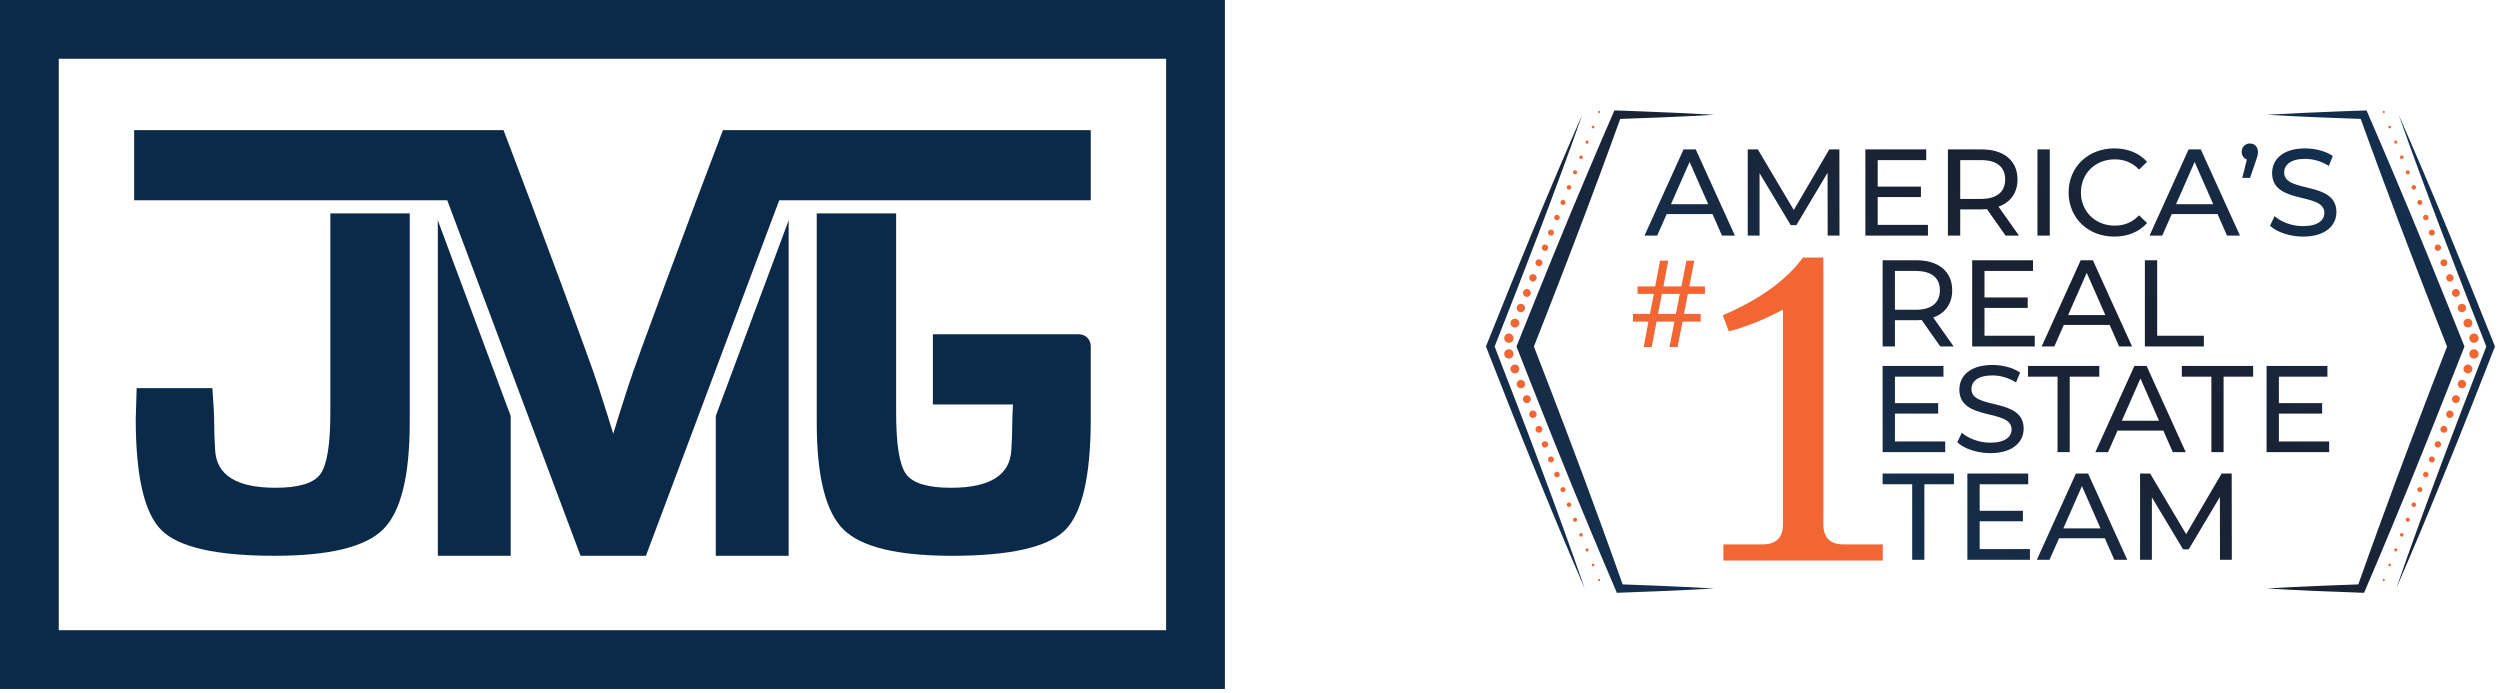
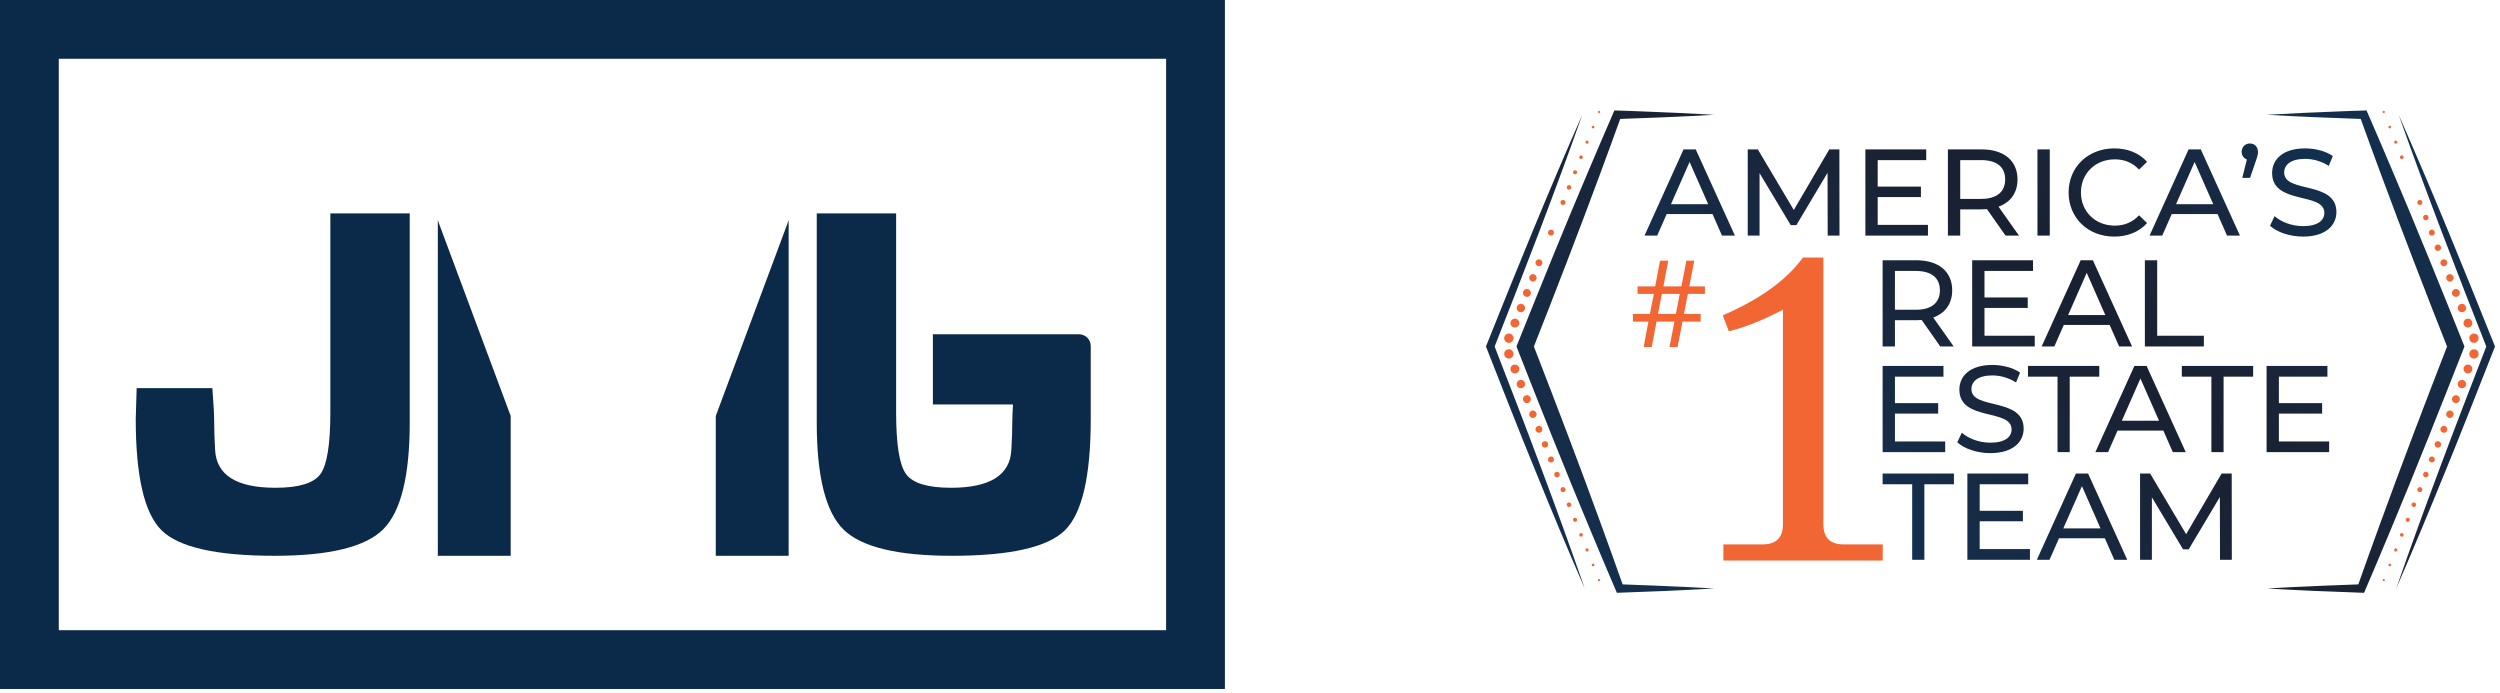
<svg xmlns="http://www.w3.org/2000/svg" width="249" height="69" viewBox="0 0 249 69" fill="none">
  <path d="M170.565 21.319H166.001L165.057 23.466H163.793L167.682 14.879H168.896L172.798 23.466H171.51L170.565 21.319ZM170.136 20.338L168.283 16.13L166.431 20.338H170.136ZM182.037 23.466L182.024 17.209L178.92 22.423H178.356L175.252 17.246V23.466H174.074V14.879H175.08L178.663 20.915L182.196 14.879H183.202L183.214 23.466H182.037ZM192.024 22.399V23.467H185.791V14.879H191.852V15.946H187.018V18.584H191.324V19.627H187.018V22.399L192.024 22.399ZM199.753 23.466L197.9 20.828C197.728 20.841 197.544 20.853 197.36 20.853H195.238V23.466H194.011V14.879H197.36C199.593 14.879 200.943 16.007 200.943 17.872C200.943 19.197 200.256 20.154 199.053 20.583L201.09 23.467H199.753V23.466ZM199.716 17.872C199.716 16.645 198.894 15.946 197.324 15.946H195.238V19.811H197.324C198.894 19.81 199.716 19.099 199.716 17.872ZM202.931 14.879H204.157V23.466H202.931V14.879ZM206.034 19.172C206.034 16.633 207.973 14.78 210.586 14.78C211.911 14.78 213.064 15.235 213.849 16.118L213.052 16.89C212.39 16.191 211.58 15.872 210.635 15.872C208.697 15.872 207.261 17.271 207.261 19.172C207.261 21.074 208.697 22.473 210.635 22.473C211.58 22.473 212.39 22.142 213.052 21.442L213.849 22.215C213.064 23.099 211.911 23.565 210.574 23.565C207.973 23.565 206.034 21.712 206.034 19.172ZM220.868 21.319H216.304L215.359 23.466H214.095L217.984 14.879H219.199L223.1 23.466H221.812L220.868 21.319ZM220.438 20.338L218.586 16.13L216.733 20.338H220.438ZM224.892 15.124C224.892 15.357 224.855 15.541 224.695 15.995L224.107 17.713H223.334L223.788 15.885C223.481 15.774 223.272 15.492 223.272 15.124C223.272 14.633 223.628 14.29 224.094 14.29C224.561 14.29 224.892 14.646 224.892 15.124ZM226.094 22.485L226.548 21.528C227.186 22.105 228.278 22.522 229.382 22.522C230.867 22.522 231.504 21.945 231.504 21.197C231.504 19.099 226.302 20.424 226.302 17.234C226.302 15.909 227.333 14.78 229.59 14.78C230.596 14.78 231.639 15.05 232.351 15.541L231.946 16.523C231.198 16.044 230.351 15.823 229.591 15.823C228.131 15.823 227.505 16.437 227.505 17.185C227.505 19.283 232.707 17.97 232.707 21.123C232.707 22.436 231.652 23.565 229.382 23.565C228.069 23.565 226.781 23.123 226.094 22.485ZM193.25 34.508L191.398 31.871C191.226 31.883 191.042 31.895 190.858 31.895H188.736V34.508H187.509V25.921H190.858C193.091 25.921 194.44 27.049 194.44 28.914C194.44 30.239 193.753 31.196 192.551 31.625L194.588 34.509L193.25 34.508ZM193.213 28.914C193.213 27.688 192.391 26.988 190.821 26.988H188.735V30.852H190.821C192.392 30.852 193.213 30.141 193.213 28.914ZM202.66 33.441V34.509H196.428V25.921H202.489V26.988H197.655V29.626H201.961V30.669H197.655V33.441L202.66 33.441ZM210.12 32.361H205.556L204.611 34.508H203.348L207.237 25.921H208.452L212.353 34.508H211.065L210.12 32.361ZM209.69 31.38L207.838 27.172L205.985 31.38H209.69ZM213.629 25.921H214.856V33.441H219.506V34.509H213.629V25.921ZM193.741 43.968V45.035H187.509V36.447H193.569V37.515H188.736V40.153H193.042V41.195H188.736V43.968L193.741 43.968ZM194.944 44.054L195.397 43.097C196.036 43.673 197.127 44.091 198.232 44.091C199.716 44.091 200.354 43.514 200.354 42.766C200.354 40.668 195.152 41.993 195.152 38.803C195.152 37.478 196.183 36.349 198.44 36.349C199.446 36.349 200.489 36.619 201.2 37.11L200.796 38.091C200.047 37.613 199.201 37.392 198.44 37.392C196.98 37.392 196.355 38.005 196.355 38.754C196.355 40.852 201.556 39.539 201.556 42.692C201.556 44.005 200.501 45.133 198.232 45.133C196.919 45.133 195.631 44.692 194.944 44.054ZM204.93 37.515H201.986V36.447H209.089V37.515H206.145V45.035H204.93V37.515ZM215.469 42.888H210.906L209.961 45.035H208.697L212.586 36.447H213.801L217.702 45.035H216.414L215.469 42.888ZM215.04 41.907L213.187 37.699L211.335 41.907H215.04ZM220.254 37.515H217.31V36.447H224.413V37.515H221.469V45.035H220.254V37.515ZM231.983 43.968V45.035H225.751V36.447H231.811V37.515H226.978V40.153H231.284V41.195H226.978V43.968L231.983 43.968ZM190.453 48.235H187.508V47.167H194.612V48.235H191.667V55.755H190.453V48.235ZM202.182 54.688V55.755H195.95V47.167H202.01V48.235H197.176V50.873H201.483V51.915H197.176V54.688L202.182 54.688ZM209.641 53.608H205.078L204.133 55.755H202.869L206.759 47.167H207.973L211.874 55.755H210.586L209.641 53.608ZM209.212 52.627L207.359 48.419L205.507 52.627H209.212ZM221.113 55.755L221.1 49.498L217.996 54.712H217.432L214.328 49.535V55.755H213.15V47.167H214.156L217.739 53.203L221.272 47.167H222.278L222.29 55.755L221.113 55.755Z" fill="url(#paint0_linear_3824_137)" />
  <path d="M225.785 11.432C227.933 11.309 230.869 11.167 233.019 11.094C233.915 11.06 234.812 11.021 235.708 11C236.564 12.994 237.439 14.981 238.275 16.983C240.663 22.582 243.186 28.828 245.462 34.51C243.124 40.447 240.554 46.953 238.096 52.806C237.239 54.893 236.341 56.965 235.462 59.044C234.156 58.999 231.793 58.906 230.486 58.854C229.317 58.804 226.953 58.684 225.785 58.614L228.136 58.483C230.23 58.374 233.093 58.271 235.189 58.194L234.797 58.461C235.523 56.43 236.235 54.394 236.983 52.371C239.104 46.518 241.573 40.056 243.84 34.219L243.842 34.81C241.63 29.213 239.243 23.036 237.168 17.423C236.439 15.486 235.744 13.535 235.036 11.59L235.432 11.858C232.366 11.752 228.854 11.617 225.785 11.432ZM238.906 11.432C241.624 19.124 244.692 27.052 247.692 34.661L247.692 34.366C246.316 37.897 244.371 42.948 243.067 46.446C241.555 50.486 240.075 54.537 238.663 58.613C240.385 54.658 242.04 50.675 243.663 46.679C245.091 43.206 247.046 38.2 248.443 34.658L248.501 34.51L248.442 34.363C245.408 26.773 242.202 18.888 238.906 11.432ZM170.717 11.432C168.571 11.302 165.63 11.175 163.482 11.094C162.587 11.06 161.689 11.021 160.794 11C159.937 12.994 159.063 14.981 158.227 16.983C155.835 22.591 153.321 28.822 151.04 34.51C153.371 40.44 155.951 46.962 158.405 52.806C159.263 54.893 160.16 56.965 161.039 59.044C162.348 59.008 164.705 58.892 166.015 58.854C167.189 58.804 169.543 58.684 170.717 58.614L168.366 58.483C166.273 58.382 163.407 58.263 161.313 58.194L161.704 58.461C160.978 56.43 160.267 54.394 159.519 52.371C157.394 46.508 154.934 40.063 152.661 34.219L152.659 34.81C154.866 29.22 157.262 23.027 159.333 17.423C160.062 15.486 160.757 13.535 161.465 11.59L161.07 11.858C164.138 11.752 167.644 11.621 170.717 11.432ZM157.595 11.432C154.296 18.894 151.096 26.769 148.059 34.363L148 34.511L148.058 34.659C149.446 38.186 151.417 43.227 152.838 46.679C154.461 50.675 156.116 54.658 157.838 58.613C156.426 54.537 154.946 50.486 153.434 46.447C152.123 42.928 150.193 37.912 148.809 34.366L148.808 34.661C151.807 27.056 154.879 19.118 157.595 11.432Z" fill="url(#paint1_linear_3824_137)" />
  <path d="M179.575 25.653H181.607V52.209C181.607 53.551 182.277 54.221 183.619 54.221H187.521V55.831H171.648V54.221H175.551C176.906 54.221 177.583 53.551 177.583 52.209V30.844C175.625 31.877 173.828 32.594 172.191 32.997L171.588 31.407C175.263 29.824 177.925 27.906 179.575 25.653Z" fill="#F26633" />
  <path d="M168.11 29.272L167.722 31.271H169.386V32.03H167.581L167.087 34.559H166.281L166.775 32.03H164.993L164.511 34.559H163.711L164.181 32.03H162.641V31.271H164.328L164.728 29.272H163.099V28.525H164.857L165.339 25.961H166.157L165.675 28.525H167.469L167.963 25.961H168.751L168.256 28.525H169.809V29.272H168.11ZM165.134 31.271H166.916L167.305 29.272H165.523L165.134 31.271Z" fill="#F26633" />
  <path d="M150.283 34.145C150.539 34.145 150.747 33.937 150.747 33.681C150.747 33.425 150.539 33.217 150.283 33.217C150.026 33.217 149.818 33.425 149.818 33.681C149.818 33.937 150.026 34.145 150.283 34.145Z" fill="#F26633" />
  <path d="M150.882 32.62C151.126 32.62 151.323 32.422 151.323 32.179C151.323 31.936 151.126 31.738 150.882 31.738C150.639 31.738 150.441 31.936 150.441 32.179C150.441 32.422 150.639 32.62 150.882 32.62Z" fill="#F26633" />
  <path d="M151.48 31.095C151.71 31.095 151.897 30.908 151.897 30.678C151.897 30.448 151.71 30.261 151.48 30.261C151.249 30.261 151.062 30.448 151.062 30.678C151.062 30.908 151.249 31.095 151.48 31.095Z" fill="#F26633" />
  <path d="M152.079 29.57C152.297 29.57 152.473 29.393 152.473 29.176C152.473 28.959 152.297 28.782 152.079 28.782C151.862 28.782 151.686 28.959 151.686 29.176C151.686 29.393 151.862 29.57 152.079 29.57Z" fill="#F26633" />
  <path d="M152.679 28.044C152.883 28.044 153.048 27.878 153.048 27.674C153.048 27.469 152.883 27.304 152.679 27.304C152.474 27.304 152.309 27.469 152.309 27.674C152.309 27.878 152.474 28.044 152.679 28.044Z" fill="#F26633" />
  <path d="M153.278 26.518C153.469 26.518 153.625 26.363 153.625 26.172C153.625 25.98 153.469 25.825 153.278 25.825C153.087 25.825 152.932 25.98 152.932 26.172C152.932 26.363 153.087 26.518 153.278 26.518Z" fill="#F26633" />
-   <path d="M153.877 24.993C154.056 24.993 154.2 24.849 154.2 24.67C154.2 24.492 154.056 24.348 153.877 24.348C153.699 24.348 153.555 24.492 153.555 24.67C153.555 24.849 153.699 24.993 153.877 24.993Z" fill="#F26633" />
  <path d="M154.477 23.468C154.642 23.468 154.776 23.334 154.776 23.169C154.776 23.003 154.642 22.869 154.477 22.869C154.312 22.869 154.178 23.003 154.178 23.169C154.178 23.334 154.312 23.468 154.477 23.468Z" fill="#F26633" />
-   <path d="M155.076 21.942C155.229 21.942 155.352 21.818 155.352 21.666C155.352 21.514 155.229 21.391 155.076 21.391C154.924 21.391 154.801 21.514 154.801 21.666C154.801 21.818 154.924 21.942 155.076 21.942Z" fill="#F26633" />
  <path d="M155.674 20.416C155.813 20.416 155.926 20.303 155.926 20.164C155.926 20.025 155.813 19.912 155.674 19.912C155.535 19.912 155.422 20.025 155.422 20.164C155.422 20.303 155.535 20.416 155.674 20.416Z" fill="#F26633" />
  <path d="M156.274 18.891C156.4 18.891 156.502 18.789 156.502 18.662C156.502 18.536 156.4 18.434 156.274 18.434C156.147 18.434 156.045 18.536 156.045 18.662C156.045 18.789 156.147 18.891 156.274 18.891Z" fill="#F26633" />
  <path d="M156.873 17.366C156.986 17.366 157.078 17.274 157.078 17.161C157.078 17.048 156.986 16.956 156.873 16.956C156.76 16.956 156.668 17.048 156.668 17.161C156.668 17.274 156.76 17.366 156.873 17.366Z" fill="#F26633" />
  <path d="M157.473 15.841C157.573 15.841 157.654 15.759 157.654 15.659C157.654 15.559 157.573 15.477 157.473 15.477C157.372 15.477 157.291 15.559 157.291 15.659C157.291 15.759 157.372 15.841 157.473 15.841Z" fill="#F26633" />
  <path d="M158.072 14.315C158.159 14.315 158.23 14.244 158.23 14.157C158.23 14.07 158.159 13.999 158.072 13.999C157.985 13.999 157.914 14.07 157.914 14.157C157.914 14.244 157.985 14.315 158.072 14.315Z" fill="#F26633" />
  <path d="M158.67 12.789C158.744 12.789 158.804 12.729 158.804 12.655C158.804 12.581 158.744 12.521 158.67 12.521C158.595 12.521 158.535 12.581 158.535 12.655C158.535 12.729 158.595 12.789 158.67 12.789Z" fill="#F26633" />
  <path d="M159.269 11.264C159.33 11.264 159.38 11.215 159.38 11.154C159.38 11.092 159.33 11.043 159.269 11.043C159.208 11.043 159.158 11.092 159.158 11.154C159.158 11.215 159.208 11.264 159.269 11.264Z" fill="#F26633" />
  <path d="M150.283 35.714C150.539 35.714 150.747 35.506 150.747 35.249C150.747 34.993 150.539 34.785 150.283 34.785C150.026 34.785 149.818 34.993 149.818 35.249C149.818 35.506 150.026 35.714 150.283 35.714Z" fill="#F26633" />
  <path d="M150.882 37.192C151.126 37.192 151.323 36.995 151.323 36.751C151.323 36.508 151.126 36.31 150.882 36.31C150.639 36.31 150.441 36.508 150.441 36.751C150.441 36.995 150.639 37.192 150.882 37.192Z" fill="#F26633" />
  <path d="M151.48 38.67C151.71 38.67 151.897 38.483 151.897 38.253C151.897 38.023 151.71 37.836 151.48 37.836C151.249 37.836 151.062 38.023 151.062 38.253C151.062 38.483 151.249 38.67 151.48 38.67Z" fill="#F26633" />
  <path d="M152.079 40.149C152.297 40.149 152.473 39.972 152.473 39.755C152.473 39.538 152.297 39.361 152.079 39.361C151.862 39.361 151.686 39.538 151.686 39.755C151.686 39.972 151.862 40.149 152.079 40.149Z" fill="#F26633" />
  <path d="M152.679 41.627C152.883 41.627 153.048 41.461 153.048 41.257C153.048 41.052 152.883 40.887 152.679 40.887C152.474 40.887 152.309 41.052 152.309 41.257C152.309 41.461 152.474 41.627 152.679 41.627Z" fill="#F26633" />
  <path d="M153.278 43.105C153.469 43.105 153.625 42.95 153.625 42.759C153.625 42.567 153.469 42.412 153.278 42.412C153.087 42.412 152.932 42.567 152.932 42.759C152.932 42.95 153.087 43.105 153.278 43.105Z" fill="#F26633" />
  <path d="M153.877 44.583C154.056 44.583 154.2 44.438 154.2 44.26C154.2 44.082 154.056 43.938 153.877 43.938C153.699 43.938 153.555 44.082 153.555 44.26C153.555 44.438 153.699 44.583 153.877 44.583Z" fill="#F26633" />
  <path d="M154.477 46.062C154.642 46.062 154.776 45.928 154.776 45.762C154.776 45.597 154.642 45.463 154.477 45.463C154.312 45.463 154.178 45.597 154.178 45.762C154.178 45.928 154.312 46.062 154.477 46.062Z" fill="#F26633" />
  <path d="M155.076 47.54C155.229 47.54 155.352 47.417 155.352 47.265C155.352 47.113 155.229 46.989 155.076 46.989C154.924 46.989 154.801 47.113 154.801 47.265C154.801 47.417 154.924 47.54 155.076 47.54Z" fill="#F26633" />
  <path d="M155.674 49.018C155.813 49.018 155.926 48.905 155.926 48.766C155.926 48.627 155.813 48.514 155.674 48.514C155.535 48.514 155.422 48.627 155.422 48.766C155.422 48.905 155.535 49.018 155.674 49.018Z" fill="#F26633" />
  <path d="M156.274 50.496C156.4 50.496 156.502 50.394 156.502 50.268C156.502 50.142 156.4 50.039 156.274 50.039C156.147 50.039 156.045 50.142 156.045 50.268C156.045 50.394 156.147 50.496 156.274 50.496Z" fill="#F26633" />
  <path d="M156.873 51.974C156.986 51.974 157.078 51.883 157.078 51.769C157.078 51.656 156.986 51.565 156.873 51.565C156.76 51.565 156.668 51.656 156.668 51.769C156.668 51.883 156.76 51.974 156.873 51.974Z" fill="#F26633" />
  <path d="M157.473 53.453C157.573 53.453 157.654 53.372 157.654 53.271C157.654 53.171 157.573 53.09 157.473 53.09C157.372 53.09 157.291 53.171 157.291 53.271C157.291 53.372 157.372 53.453 157.473 53.453Z" fill="#F26633" />
  <path d="M158.072 54.931C158.159 54.931 158.23 54.86 158.23 54.773C158.23 54.686 158.159 54.615 158.072 54.615C157.985 54.615 157.914 54.686 157.914 54.773C157.914 54.86 157.985 54.931 158.072 54.931Z" fill="#F26633" />
  <path d="M158.67 56.409C158.744 56.409 158.804 56.349 158.804 56.275C158.804 56.201 158.744 56.141 158.67 56.141C158.595 56.141 158.535 56.201 158.535 56.275C158.535 56.349 158.595 56.409 158.67 56.409Z" fill="#F26633" />
  <path d="M159.269 57.888C159.33 57.888 159.38 57.839 159.38 57.778C159.38 57.717 159.33 57.667 159.269 57.667C159.208 57.667 159.158 57.717 159.158 57.778C159.158 57.839 159.208 57.888 159.269 57.888Z" fill="#F26633" />
  <path d="M246.406 34.145C246.662 34.145 246.87 33.937 246.87 33.681C246.87 33.425 246.662 33.217 246.406 33.217C246.149 33.217 245.941 33.425 245.941 33.681C245.941 33.937 246.149 34.145 246.406 34.145Z" fill="#F26633" />
  <path d="M245.806 32.62C246.049 32.62 246.247 32.422 246.247 32.179C246.247 31.936 246.049 31.738 245.806 31.738C245.563 31.738 245.365 31.936 245.365 32.179C245.365 32.422 245.563 32.62 245.806 32.62Z" fill="#F26633" />
  <path d="M245.208 31.095C245.438 31.095 245.625 30.908 245.625 30.678C245.625 30.448 245.438 30.261 245.208 30.261C244.978 30.261 244.791 30.448 244.791 30.678C244.791 30.908 244.978 31.095 245.208 31.095Z" fill="#F26633" />
  <path d="M244.608 29.57C244.826 29.57 245.002 29.393 245.002 29.176C245.002 28.959 244.826 28.782 244.608 28.782C244.391 28.782 244.215 28.959 244.215 29.176C244.215 29.393 244.391 29.57 244.608 29.57Z" fill="#F26633" />
  <path d="M244.009 28.044C244.213 28.044 244.378 27.878 244.378 27.674C244.378 27.469 244.213 27.304 244.009 27.304C243.804 27.304 243.639 27.469 243.639 27.674C243.639 27.878 243.804 28.044 244.009 28.044Z" fill="#F26633" />
  <path d="M243.409 26.518C243.6 26.518 243.755 26.363 243.755 26.172C243.755 25.98 243.6 25.825 243.409 25.825C243.218 25.825 243.062 25.98 243.062 26.172C243.062 26.363 243.218 26.518 243.409 26.518Z" fill="#F26633" />
  <path d="M242.811 24.993C242.989 24.993 243.134 24.849 243.134 24.67C243.134 24.492 242.989 24.348 242.811 24.348C242.633 24.348 242.488 24.492 242.488 24.67C242.488 24.849 242.633 24.993 242.811 24.993Z" fill="#F26633" />
  <path d="M242.211 23.468C242.377 23.468 242.511 23.334 242.511 23.169C242.511 23.003 242.377 22.869 242.211 22.869C242.046 22.869 241.912 23.003 241.912 23.169C241.912 23.334 242.046 23.468 242.211 23.468Z" fill="#F26633" />
  <path d="M241.612 21.942C241.764 21.942 241.887 21.818 241.887 21.666C241.887 21.514 241.764 21.391 241.612 21.391C241.459 21.391 241.336 21.514 241.336 21.666C241.336 21.818 241.459 21.942 241.612 21.942Z" fill="#F26633" />
  <path d="M241.014 20.416C241.153 20.416 241.266 20.303 241.266 20.164C241.266 20.025 241.153 19.912 241.014 19.912C240.875 19.912 240.762 20.025 240.762 20.164C240.762 20.303 240.875 20.416 241.014 20.416Z" fill="#F26633" />
-   <path d="M240.414 18.891C240.541 18.891 240.643 18.789 240.643 18.662C240.643 18.536 240.541 18.434 240.414 18.434C240.288 18.434 240.186 18.536 240.186 18.662C240.186 18.789 240.288 18.891 240.414 18.891Z" fill="#F26633" />
-   <path d="M239.814 17.366C239.928 17.366 240.019 17.274 240.019 17.161C240.019 17.048 239.928 16.956 239.814 16.956C239.701 16.956 239.609 17.048 239.609 17.161C239.609 17.274 239.701 17.366 239.814 17.366Z" fill="#F26633" />
  <path d="M239.217 15.841C239.317 15.841 239.398 15.759 239.398 15.659C239.398 15.559 239.317 15.477 239.217 15.477C239.116 15.477 239.035 15.559 239.035 15.659C239.035 15.759 239.116 15.841 239.217 15.841Z" fill="#F26633" />
  <path d="M238.617 14.315C238.704 14.315 238.775 14.244 238.775 14.157C238.775 14.07 238.704 13.999 238.617 13.999C238.53 13.999 238.459 14.07 238.459 14.157C238.459 14.244 238.53 14.315 238.617 14.315Z" fill="#F26633" />
  <path d="M238.017 12.789C238.091 12.789 238.152 12.729 238.152 12.655C238.152 12.581 238.091 12.521 238.017 12.521C237.943 12.521 237.883 12.581 237.883 12.655C237.883 12.729 237.943 12.789 238.017 12.789Z" fill="#F26633" />
  <path d="M237.419 11.264C237.48 11.264 237.53 11.215 237.53 11.154C237.53 11.092 237.48 11.043 237.419 11.043C237.358 11.043 237.309 11.092 237.309 11.154C237.309 11.215 237.358 11.264 237.419 11.264Z" fill="#F26633" />
  <path d="M246.406 35.714C246.662 35.714 246.87 35.506 246.87 35.249C246.87 34.993 246.662 34.785 246.406 34.785C246.149 34.785 245.941 34.993 245.941 35.249C245.941 35.506 246.149 35.714 246.406 35.714Z" fill="#F26633" />
  <path d="M245.806 37.192C246.049 37.192 246.247 36.995 246.247 36.751C246.247 36.508 246.049 36.31 245.806 36.31C245.563 36.31 245.365 36.508 245.365 36.751C245.365 36.995 245.563 37.192 245.806 37.192Z" fill="#F26633" />
  <path d="M245.208 38.67C245.438 38.67 245.625 38.483 245.625 38.253C245.625 38.023 245.438 37.836 245.208 37.836C244.978 37.836 244.791 38.023 244.791 38.253C244.791 38.483 244.978 38.67 245.208 38.67Z" fill="#F26633" />
  <path d="M244.608 40.149C244.826 40.149 245.002 39.972 245.002 39.755C245.002 39.538 244.826 39.361 244.608 39.361C244.391 39.361 244.215 39.538 244.215 39.755C244.215 39.972 244.391 40.149 244.608 40.149Z" fill="#F26633" />
  <path d="M244.009 41.627C244.213 41.627 244.378 41.461 244.378 41.257C244.378 41.052 244.213 40.887 244.009 40.887C243.804 40.887 243.639 41.052 243.639 41.257C243.639 41.461 243.804 41.627 244.009 41.627Z" fill="#F26633" />
  <path d="M243.409 43.105C243.6 43.105 243.755 42.95 243.755 42.759C243.755 42.567 243.6 42.412 243.409 42.412C243.218 42.412 243.062 42.567 243.062 42.759C243.062 42.95 243.218 43.105 243.409 43.105Z" fill="#F26633" />
  <path d="M242.811 44.583C242.989 44.583 243.134 44.438 243.134 44.26C243.134 44.082 242.989 43.938 242.811 43.938C242.633 43.938 242.488 44.082 242.488 44.26C242.488 44.438 242.633 44.583 242.811 44.583Z" fill="#F26633" />
  <path d="M242.211 46.062C242.377 46.062 242.511 45.928 242.511 45.762C242.511 45.597 242.377 45.463 242.211 45.463C242.046 45.463 241.912 45.597 241.912 45.762C241.912 45.928 242.046 46.062 242.211 46.062Z" fill="#F26633" />
  <path d="M241.612 47.54C241.764 47.54 241.887 47.417 241.887 47.265C241.887 47.113 241.764 46.989 241.612 46.989C241.459 46.989 241.336 47.113 241.336 47.265C241.336 47.417 241.459 47.54 241.612 47.54Z" fill="#F26633" />
  <path d="M241.014 49.018C241.153 49.018 241.266 48.905 241.266 48.766C241.266 48.627 241.153 48.514 241.014 48.514C240.875 48.514 240.762 48.627 240.762 48.766C240.762 48.905 240.875 49.018 241.014 49.018Z" fill="#F26633" />
  <path d="M240.414 50.496C240.541 50.496 240.643 50.394 240.643 50.268C240.643 50.142 240.541 50.039 240.414 50.039C240.288 50.039 240.186 50.142 240.186 50.268C240.186 50.394 240.288 50.496 240.414 50.496Z" fill="#F26633" />
  <path d="M239.814 51.974C239.928 51.974 240.019 51.883 240.019 51.769C240.019 51.656 239.928 51.565 239.814 51.565C239.701 51.565 239.609 51.656 239.609 51.769C239.609 51.883 239.701 51.974 239.814 51.974Z" fill="#F26633" />
  <path d="M239.217 53.453C239.317 53.453 239.398 53.372 239.398 53.271C239.398 53.171 239.317 53.09 239.217 53.09C239.116 53.09 239.035 53.171 239.035 53.271C239.035 53.372 239.116 53.453 239.217 53.453Z" fill="#F26633" />
  <path d="M238.617 54.931C238.704 54.931 238.775 54.86 238.775 54.773C238.775 54.686 238.704 54.615 238.617 54.615C238.53 54.615 238.459 54.686 238.459 54.773C238.459 54.86 238.53 54.931 238.617 54.931Z" fill="#F26633" />
  <path d="M238.017 56.409C238.091 56.409 238.152 56.349 238.152 56.275C238.152 56.201 238.091 56.141 238.017 56.141C237.943 56.141 237.883 56.201 237.883 56.275C237.883 56.349 237.943 56.409 238.017 56.409Z" fill="#F26633" />
  <path d="M237.419 57.887C237.48 57.887 237.53 57.838 237.53 57.777C237.53 57.716 237.48 57.666 237.419 57.666C237.358 57.666 237.309 57.716 237.309 57.777C237.309 57.838 237.358 57.887 237.419 57.887Z" fill="#F26633" />
  <path d="M32.903 41.102C32.903 44.277 32.572 46.318 31.911 47.223C31.249 48.129 29.759 48.582 27.438 48.582C23.552 48.582 21.547 47.319 21.425 44.796C21.364 43.759 21.334 42.873 21.334 42.14C21.334 41.367 21.273 40.207 21.151 38.66H13.611L13.52 41.744C13.52 47.442 14.379 51.135 16.099 52.824C17.818 54.513 21.567 55.357 27.347 55.357C32.781 55.357 36.382 54.483 38.153 52.732C39.923 50.983 40.809 47.432 40.809 42.079V21.255H32.903V41.102Z" fill="#0B2948" />
  <path d="M107.468 33.293H92.916V40.282H100.893C100.848 41.038 100.823 41.67 100.823 42.141C100.823 42.873 100.792 43.759 100.731 44.796C100.609 47.319 98.605 48.582 94.718 48.582C92.398 48.582 90.908 48.129 90.246 47.223C89.585 46.318 89.254 44.277 89.254 41.103V21.255H81.348V42.08C81.348 47.432 82.233 50.983 84.003 52.732C85.774 54.483 89.376 55.357 94.809 55.357C100.589 55.357 104.338 54.513 106.058 52.824C107.778 51.135 108.637 47.442 108.637 41.744V40.282V34.462C108.637 33.816 108.114 33.293 107.468 33.293Z" fill="#0B2948" />
  <path d="M78.423 22.289L71.291 41.429V55.357H78.549V21.904V21.905V21.904L78.423 22.289Z" fill="#0B2948" />
  <path d="M50.865 41.429L43.733 22.289L43.607 21.904V21.905V21.904V55.357H50.865V41.429Z" fill="#0B2948" />
-   <path d="M80.133 12.96H72.254H72.006L69.36 19.949C69.36 19.949 63.329 36.029 62.564 38.492L61.631 41.412L61.078 43.204L60.526 41.412L59.593 38.492C58.828 36.029 52.797 19.949 52.797 19.949L50.151 12.96H49.903H42.024H13.361V19.949H33.217H41.123H44.547L46.303 24.631L57.824 55.358H57.979H60.498H61.66H64.178H64.333H64.334L75.853 24.631L77.61 19.949H81.034H88.94H108.64V12.96H80.133Z" fill="#0B2948" />
  <path d="M0 68.622H122V0H0V68.622ZM5.853 5.853H116.146V62.768H5.853V5.853Z" fill="#0B2948" />
  <defs>
    <linearGradient id="paint0_linear_3824_137" x1="182.501" y1="47.803" x2="223.557" y2="6.747" gradientUnits="userSpaceOnUse">
      <stop stop-color="#123050" />
      <stop offset="0.121" stop-color="#162C47" />
      <stop offset="0.382" stop-color="#192437" />
      <stop offset="0.523" stop-color="#182131" />
      <stop offset="0.7" stop-color="#19263B" />
      <stop offset="1" stop-color="#123050" />
    </linearGradient>
    <linearGradient id="paint1_linear_3824_137" x1="166.188" y1="66.964" x2="230.313" y2="2.839" gradientUnits="userSpaceOnUse">
      <stop stop-color="#123050" />
      <stop offset="0.121" stop-color="#162C47" />
      <stop offset="0.382" stop-color="#192437" />
      <stop offset="0.523" stop-color="#182131" />
      <stop offset="0.7" stop-color="#19263B" />
      <stop offset="1" stop-color="#123050" />
    </linearGradient>
  </defs>
</svg>